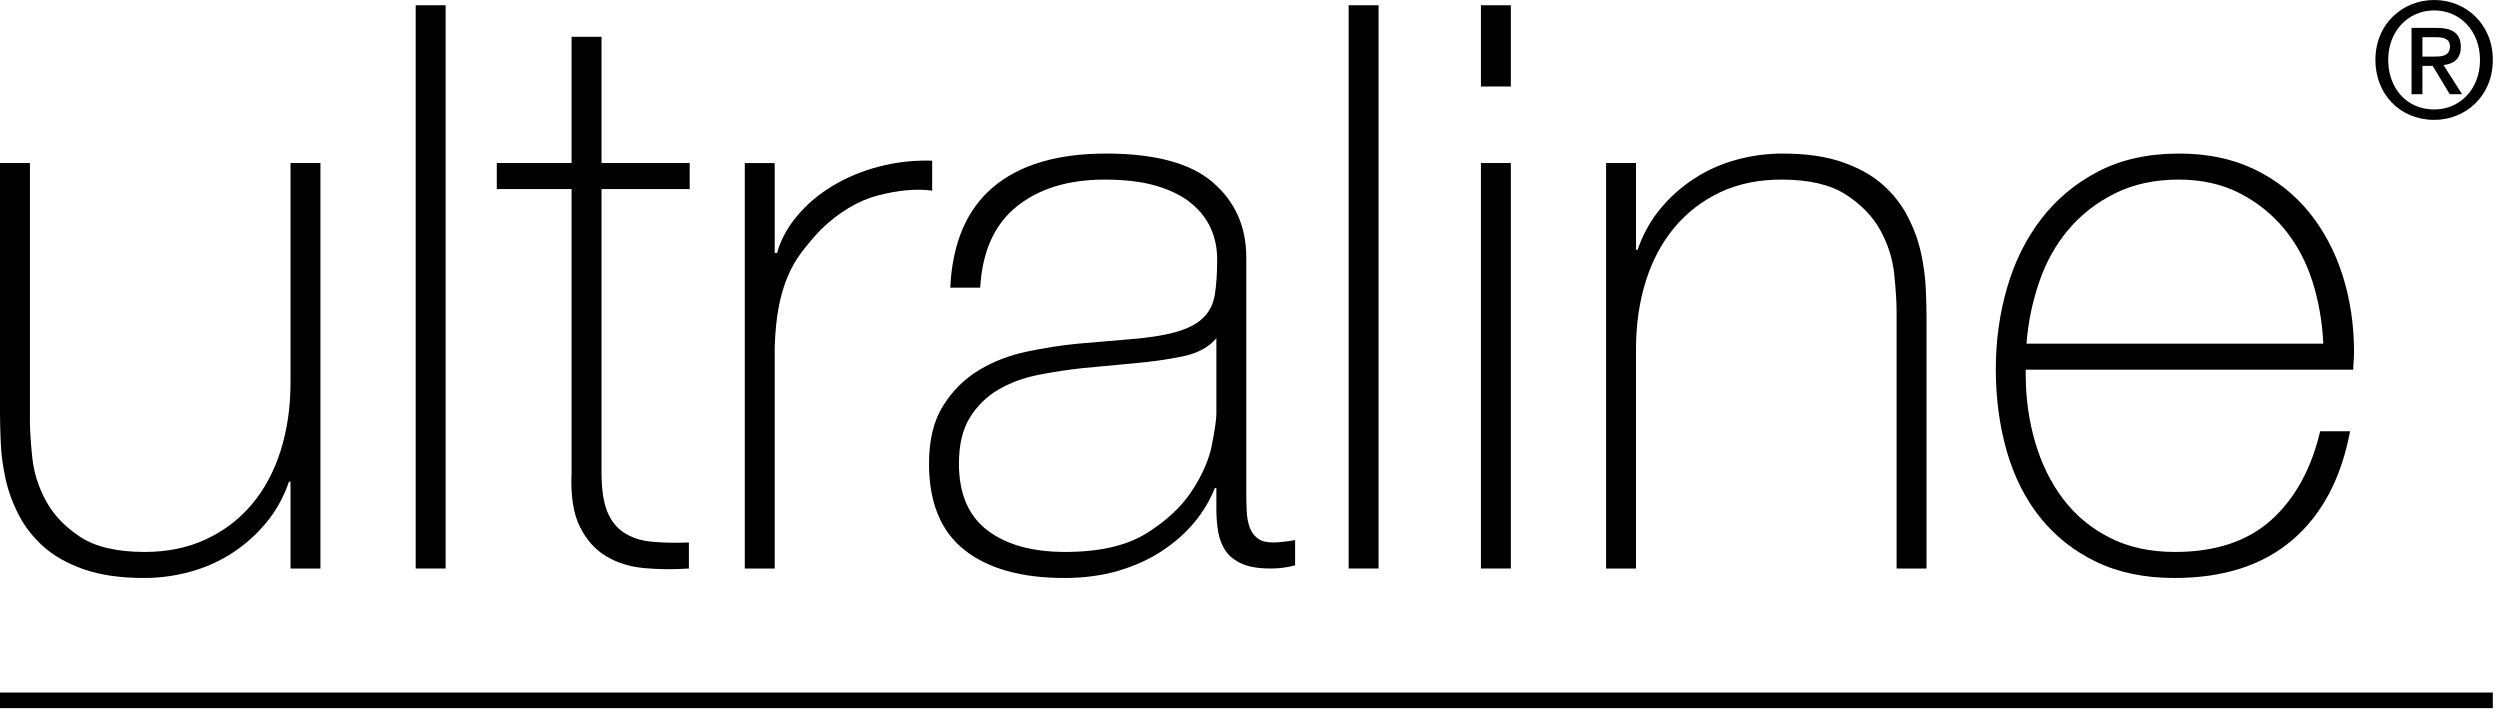
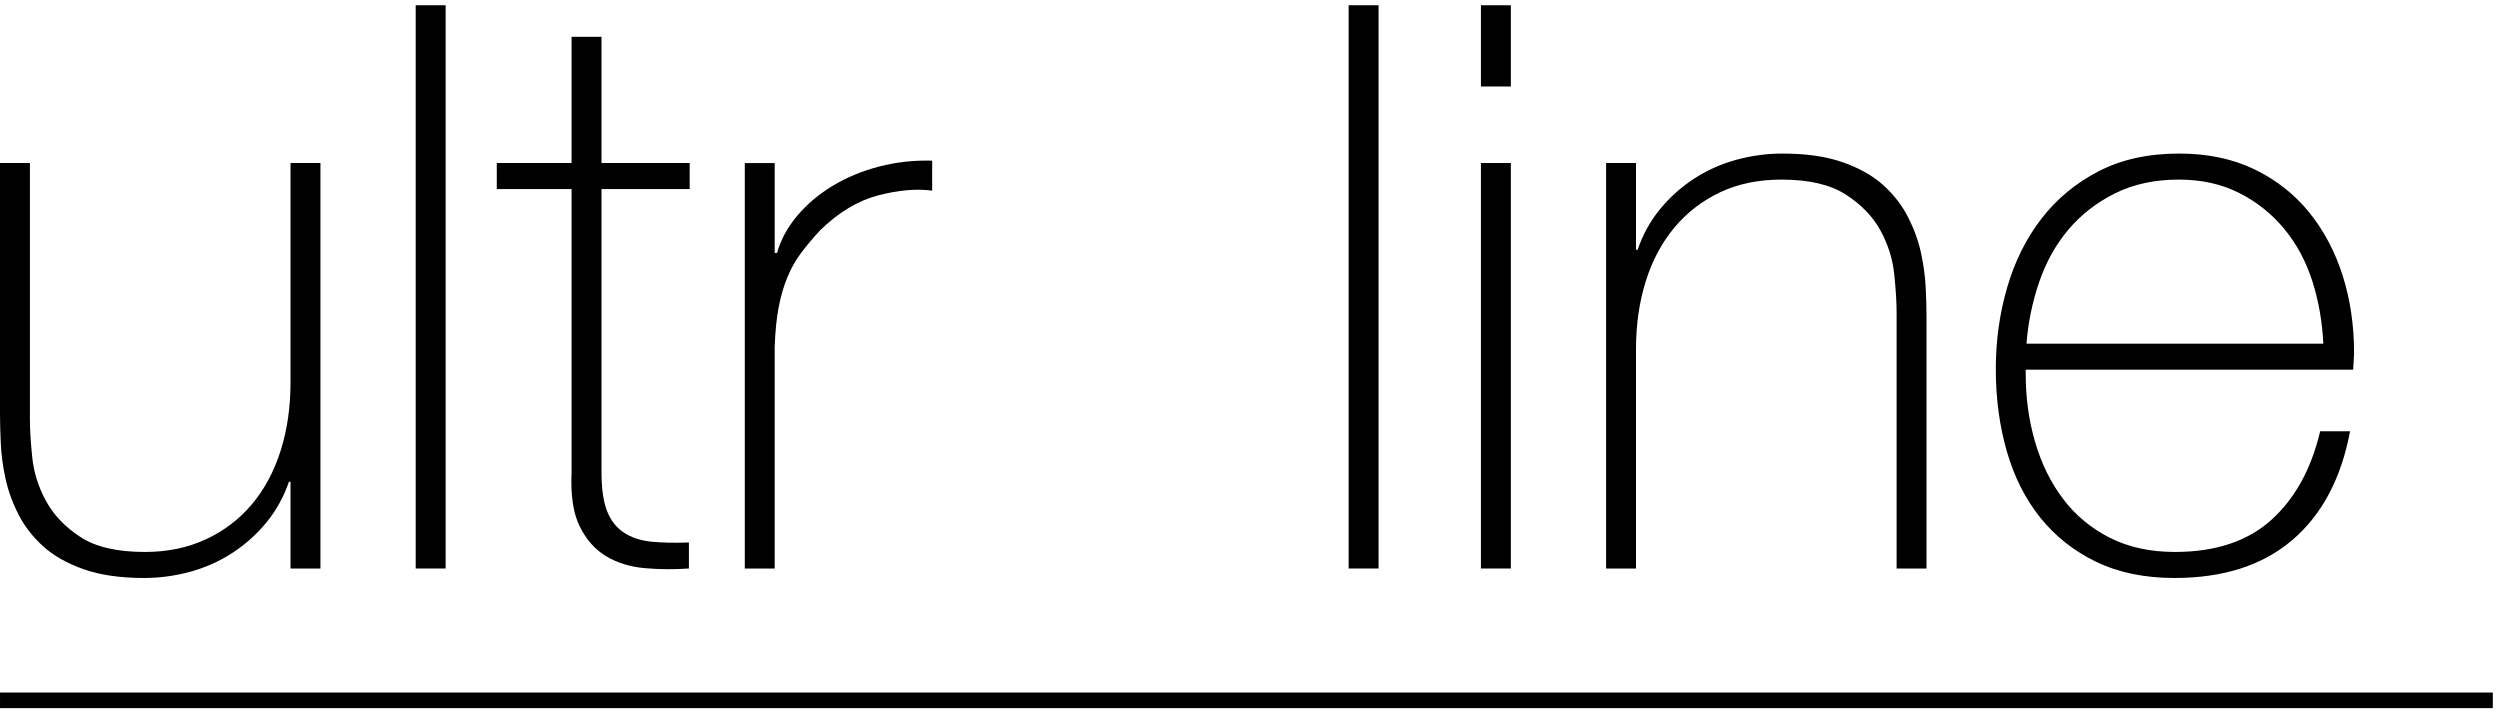
<svg xmlns="http://www.w3.org/2000/svg" width="182px" height="52px" viewBox="0 0 182 52" version="1.1">
  <title>Ultraline Logo</title>
  <g id="Symbols" stroke="none" stroke-width="1" fill="none" fill-rule="evenodd">
    <g id="Ultraline-Logo" fill="#000000">
      <path d="M23.328,41.387 L21.15,41.387 L21.15,35.071 L21.035,35.071 C20.653,36.182 20.108,37.166 19.401,38.028 C18.694,38.889 17.873,39.628 16.937,40.239 C16.001,40.852 14.978,41.311 13.871,41.617 C12.761,41.923 11.635,42.077 10.489,42.077 C8.77,42.077 7.308,41.866 6.105,41.445 C4.901,41.024 3.916,40.468 3.152,39.78 C2.388,39.09 1.786,38.315 1.347,37.454 C0.907,36.592 0.592,35.722 0.401,34.841 C0.21,33.96 0.095,33.108 0.058,32.285 C0.019,31.462 0,30.744 0,30.131 L0,11.868 L2.178,11.868 L2.178,30.533 C2.178,31.299 2.236,32.227 2.35,33.318 C2.465,34.41 2.799,35.463 3.353,36.477 C3.907,37.493 4.738,38.363 5.847,39.09 C6.954,39.818 8.52,40.182 10.546,40.182 C12.189,40.182 13.67,39.876 14.988,39.263 C16.306,38.651 17.424,37.799 18.342,36.707 C19.258,35.615 19.955,34.315 20.433,32.802 C20.911,31.29 21.15,29.634 21.15,27.834 L21.15,11.868 L23.328,11.868 L23.328,41.387 Z" id="Fill-1" />
      <polygon id="Fill-3" points="30.263 41.387 32.441 41.387 32.441 0.382 30.263 0.382" />
      <path d="M50.209,13.764 L43.79,13.764 L43.79,34.381 C43.79,35.568 43.923,36.506 44.191,37.196 C44.458,37.884 44.868,38.412 45.423,38.775 C45.976,39.139 46.646,39.359 47.428,39.435 C48.212,39.512 49.12,39.531 50.152,39.492 L50.152,41.387 C49.042,41.464 47.964,41.454 46.913,41.359 C45.862,41.263 44.936,40.977 44.133,40.497 C43.331,40.019 42.691,39.301 42.213,38.343 C41.735,37.387 41.534,36.066 41.611,34.381 L41.611,13.764 L36.166,13.764 L36.166,11.868 L41.611,11.868 L41.611,2.679 L43.79,2.679 L43.79,11.868 L50.209,11.868 L50.209,13.764 Z" id="Fill-5" />
      <path d="M56.398,18.415 L56.57,18.415 C56.838,17.459 57.324,16.559 58.031,15.716 C58.738,14.874 59.598,14.146 60.611,13.533 C61.623,12.922 62.75,12.452 63.993,12.127 C65.234,11.802 66.524,11.658 67.862,11.696 L67.862,13.878 C66.715,13.726 65.405,13.84 63.936,14.222 C62.464,14.606 61.059,15.448 59.722,16.75 C59.187,17.324 58.72,17.88 58.318,18.415 C57.917,18.952 57.582,19.545 57.316,20.196 C57.048,20.847 56.838,21.574 56.685,22.378 C56.532,23.182 56.436,24.14 56.398,25.25 L56.398,41.388 L54.221,41.388 L54.221,11.869 L56.398,11.869 L56.398,18.415 Z" id="Fill-6" />
-       <path d="M88.552,24.618 C88.017,25.27 87.205,25.709 86.117,25.939 C85.028,26.168 83.815,26.341 82.477,26.455 L78.809,26.8 C77.738,26.915 76.668,27.079 75.599,27.288 C74.529,27.499 73.564,27.854 72.705,28.351 C71.845,28.849 71.148,29.529 70.613,30.389 C70.078,31.251 69.81,32.371 69.81,33.749 C69.81,35.932 70.498,37.55 71.874,38.602 C73.249,39.656 75.141,40.181 77.548,40.181 C80.031,40.181 81.999,39.732 83.451,38.832 C84.903,37.933 86.01,36.899 86.776,35.73 C87.539,34.564 88.027,33.434 88.237,32.342 C88.446,31.251 88.552,30.514 88.552,30.131 L88.552,24.618 Z M88.552,35.53 L88.438,35.53 C88.094,36.411 87.596,37.244 86.948,38.028 C86.298,38.813 85.505,39.512 84.569,40.124 C83.633,40.737 82.572,41.215 81.388,41.56 C80.203,41.905 78.904,42.077 77.491,42.077 C74.357,42.077 71.931,41.397 70.211,40.038 C68.492,38.68 67.633,36.583 67.633,33.749 C67.633,32.027 67.976,30.619 68.664,29.529 C69.351,28.437 70.22,27.576 71.271,26.943 C72.322,26.312 73.487,25.863 74.769,25.594 C76.048,25.327 77.28,25.135 78.465,25.02 L81.846,24.733 C83.413,24.618 84.645,24.436 85.544,24.187 C86.441,23.939 87.12,23.594 87.578,23.153 C88.036,22.714 88.324,22.148 88.438,21.459 C88.552,20.77 88.609,19.909 88.609,18.875 C88.609,18.071 88.457,17.325 88.151,16.635 C87.845,15.946 87.368,15.334 86.719,14.797 C86.069,14.261 85.228,13.841 84.197,13.534 C83.165,13.228 81.904,13.075 80.414,13.075 C77.777,13.075 75.647,13.726 74.023,15.027 C72.398,16.329 71.51,18.301 71.358,20.942 L69.18,20.942 C69.332,17.689 70.374,15.248 72.304,13.619 C74.232,11.993 76.975,11.179 80.528,11.179 C84.082,11.179 86.67,11.878 88.294,13.275 C89.919,14.673 90.73,16.501 90.73,18.759 L90.73,35.932 C90.73,36.354 90.739,36.774 90.76,37.195 C90.778,37.617 90.845,37.999 90.96,38.344 C91.074,38.688 91.265,38.966 91.533,39.176 C91.8,39.388 92.182,39.492 92.679,39.492 C93.061,39.492 93.596,39.435 94.284,39.321 L94.284,41.157 C93.711,41.311 93.118,41.387 92.507,41.387 C91.628,41.387 90.932,41.273 90.416,41.042 C89.9,40.813 89.508,40.507 89.24,40.124 C88.973,39.742 88.791,39.291 88.696,38.775 C88.6,38.258 88.552,37.693 88.552,37.08 L88.552,35.53 Z" id="Fill-7" />
      <polygon id="Fill-8" points="98.181 41.387 100.359 41.387 100.359 0.382 98.181 0.382" />
      <path d="M107.811,41.387 L109.989,41.387 L109.989,11.868 L107.811,11.868 L107.811,41.387 Z M107.811,6.297 L109.989,6.297 L109.989,0.382 L107.811,0.382 L107.811,6.297 Z" id="Fill-9" />
      <path d="M116.924,11.868 L119.101,11.868 L119.101,18.186 L119.217,18.186 C119.598,17.075 120.142,16.09 120.85,15.228 C121.556,14.366 122.377,13.63 123.314,13.017 C124.25,12.405 125.272,11.945 126.381,11.639 C127.489,11.333 128.616,11.179 129.762,11.179 C131.482,11.179 132.944,11.39 134.147,11.81 C135.35,12.233 136.334,12.787 137.099,13.476 C137.863,14.166 138.465,14.941 138.904,15.803 C139.344,16.664 139.659,17.535 139.85,18.415 C140.041,19.297 140.156,20.148 140.194,20.971 C140.232,21.795 140.251,22.513 140.251,23.125 L140.251,41.387 L138.073,41.387 L138.073,22.723 C138.073,21.996 138.015,21.077 137.901,19.966 C137.787,18.856 137.452,17.793 136.898,16.779 C136.344,15.764 135.503,14.893 134.376,14.166 C133.249,13.438 131.691,13.074 129.705,13.074 C128.024,13.074 126.533,13.381 125.234,13.993 C123.935,14.606 122.827,15.458 121.91,16.549 C120.993,17.64 120.295,18.942 119.818,20.454 C119.34,21.967 119.101,23.622 119.101,25.422 L119.101,41.387 L116.924,41.387 L116.924,11.868 Z" id="Fill-10" />
      <path d="M169.138,25.02 C169.061,23.412 168.793,21.89 168.334,20.454 C167.874,19.019 167.194,17.755 166.294,16.664 C165.393,15.573 164.301,14.702 163.018,14.051 C161.734,13.4 160.268,13.074 158.621,13.074 C156.859,13.074 155.307,13.41 153.966,14.079 C152.625,14.749 151.494,15.63 150.575,16.721 C149.656,17.812 148.947,19.085 148.45,20.54 C147.952,21.996 147.645,23.489 147.53,25.02 L169.138,25.02 Z M147.472,26.914 L147.472,27.259 C147.472,28.983 147.702,30.629 148.162,32.199 C148.622,33.769 149.301,35.147 150.202,36.334 C151.102,37.521 152.232,38.458 153.592,39.148 C154.953,39.837 156.533,40.182 158.334,40.182 C161.284,40.182 163.622,39.406 165.346,37.856 C167.069,36.305 168.257,34.151 168.909,31.395 L171.086,31.395 C170.437,34.84 169.032,37.482 166.874,39.32 C164.715,41.158 161.859,42.077 158.305,42.077 C156.127,42.077 154.226,41.683 152.602,40.9 C150.978,40.115 149.622,39.043 148.533,37.684 C147.444,36.325 146.632,34.717 146.098,32.859 C145.561,31.002 145.295,29.003 145.295,26.857 C145.295,24.791 145.571,22.809 146.126,20.914 C146.679,19.019 147.51,17.353 148.619,15.917 C149.727,14.481 151.112,13.332 152.774,12.471 C154.437,11.61 156.394,11.179 158.649,11.179 C160.713,11.179 162.537,11.562 164.123,12.327 C165.708,13.094 167.036,14.137 168.106,15.458 C169.176,16.779 169.988,18.31 170.543,20.052 C171.096,21.795 171.374,23.661 171.374,25.652 C171.374,25.844 171.363,26.063 171.345,26.312 C171.325,26.561 171.316,26.762 171.316,26.914 L147.472,26.914 Z" id="Fill-11" />
-       <path d="M177.238,4.119 C177.831,4.119 178.356,4.06 178.356,3.36 C178.356,2.777 177.785,2.707 177.308,2.707 L176.353,2.707 L176.353,4.119 L177.238,4.119 Z M176.353,6.86 L175.561,6.86 L175.561,2.03 L177.389,2.03 C178.554,2.03 179.147,2.439 179.147,3.419 C179.147,4.294 178.611,4.655 177.89,4.737 L179.241,6.86 L178.344,6.86 L177.098,4.795 L176.353,4.795 L176.353,6.86 Z M177.215,0.758 C175.329,0.758 173.861,2.24 173.861,4.363 C173.861,6.347 175.142,7.969 177.215,7.969 C179.078,7.969 180.544,6.498 180.544,4.363 C180.544,2.24 179.078,0.758 177.215,0.758 L177.215,0.758 Z M177.215,8.727 C174.711,8.727 172.929,6.848 172.929,4.363 C172.929,1.738 174.908,-0 177.215,-0 C179.497,-0 181.477,1.738 181.477,4.363 C181.477,6.988 179.497,8.727 177.215,8.727 L177.215,8.727 Z" id="Fill-12" />
      <polygon id="Fill-13" points="0.001 51.552 181.477 51.552 181.477 50.417 0.001 50.417" />
    </g>
  </g>
</svg>